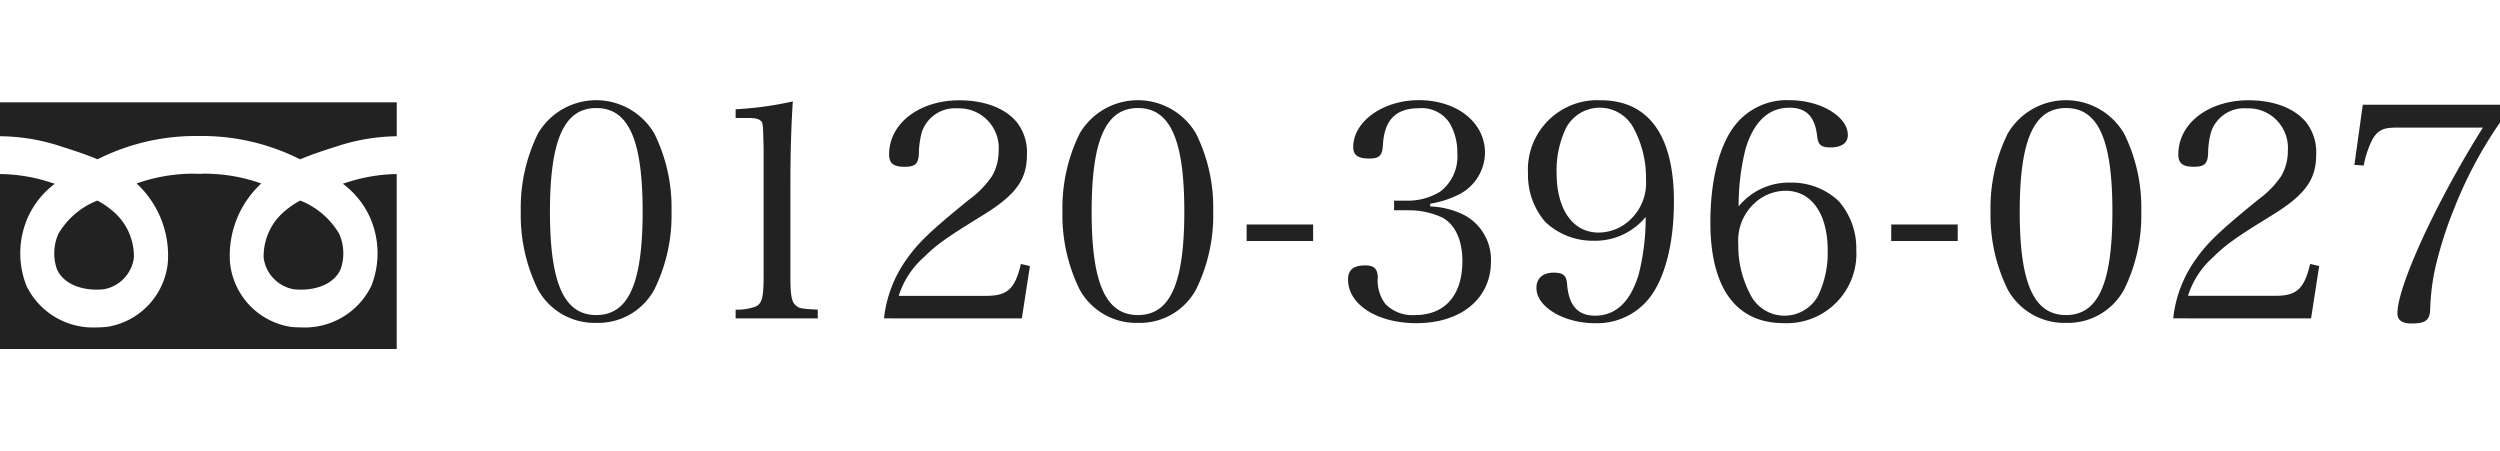
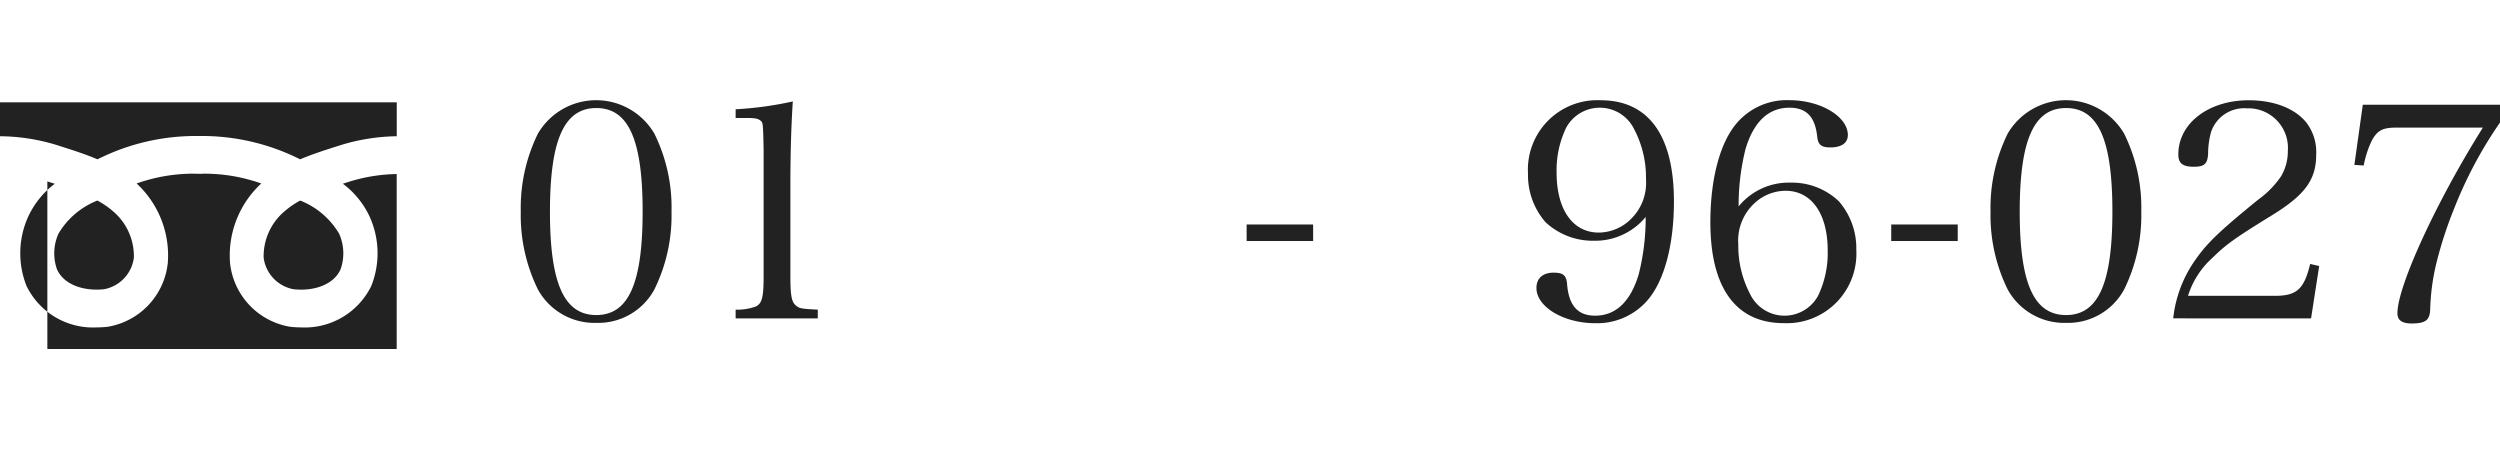
<svg xmlns="http://www.w3.org/2000/svg" id="グループ_676" data-name="グループ 676" width="255.086" height="46.059" viewBox="0 0 255.086 46.059">
  <defs>
    <clipPath id="clip-path">
      <rect id="長方形_523" data-name="長方形 523" width="40.477" height="25.165" transform="translate(0 10.447)" fill="none" />
    </clipPath>
    <clipPath id="clip-path-2">
      <rect id="長方形_526" data-name="長方形 526" width="255.086" height="46.059" transform="translate(0 0)" fill="none" />
    </clipPath>
  </defs>
  <g id="グループ_673" data-name="グループ 673">
    <g id="グループ_672" data-name="グループ 672" clip-path="url(#clip-path)">
      <path id="パス_19421" data-name="パス 19421" d="M5.815,14.807l.622.2c1.126.359,2.328.748,3.51,1.249a22.288,22.288,0,0,1,10.338-2.378,22.285,22.285,0,0,1,10.338,2.378c1.183-.5,2.382-.89,3.51-1.249l.628-.2a20.374,20.374,0,0,1,5.722-.906V10.444H0V13.9a20.3,20.3,0,0,1,5.815.906" fill="#222" />
      <path id="パス_19422" data-name="パス 19422" d="M30.632,20.462a8.949,8.949,0,0,0-1.689,1.174A6.016,6.016,0,0,0,26.9,26.28a3.76,3.76,0,0,0,3.026,3.227c1.852.222,4.064-.319,4.828-2.035a4.905,4.905,0,0,0-.15-3.624,8.028,8.028,0,0,0-3.976-3.386" fill="#222" />
-       <path id="パス_19423" data-name="パス 19423" d="M35.736,18.507l-.63.2-.124.04a8.8,8.8,0,0,1,2.789,3.482,9.03,9.03,0,0,1,.111,6.954,7.556,7.556,0,0,1-7.193,4.222,9.225,9.225,0,0,1-1.126-.07,7.383,7.383,0,0,1-6.09-6.49,10.007,10.007,0,0,1,3.184-8.123,17.373,17.373,0,0,0-6.019-1v.019c-.115-.009-.226,0-.342-.009a2.061,2.061,0,0,0-.342.009v-.019a17.331,17.331,0,0,0-6.015,1,9.992,9.992,0,0,1,3.181,8.123,7.385,7.385,0,0,1-6.091,6.49,9.213,9.213,0,0,1-1.126.07A7.547,7.547,0,0,1,2.71,29.186a9.039,9.039,0,0,1,.111-6.954A8.827,8.827,0,0,1,5.592,18.75a1.2,1.2,0,0,1-.129-.04l-.631-.2A17.132,17.132,0,0,0,0,17.758V35.61H40.476V17.758a17.2,17.2,0,0,0-4.74.749" fill="#222" />
+       <path id="パス_19423" data-name="パス 19423" d="M35.736,18.507l-.63.2-.124.04a8.8,8.8,0,0,1,2.789,3.482,9.03,9.03,0,0,1,.111,6.954,7.556,7.556,0,0,1-7.193,4.222,9.225,9.225,0,0,1-1.126-.07,7.383,7.383,0,0,1-6.09-6.49,10.007,10.007,0,0,1,3.184-8.123,17.373,17.373,0,0,0-6.019-1v.019c-.115-.009-.226,0-.342-.009a2.061,2.061,0,0,0-.342.009v-.019a17.331,17.331,0,0,0-6.015,1,9.992,9.992,0,0,1,3.181,8.123,7.385,7.385,0,0,1-6.091,6.49,9.213,9.213,0,0,1-1.126.07A7.547,7.547,0,0,1,2.71,29.186a9.039,9.039,0,0,1,.111-6.954A8.827,8.827,0,0,1,5.592,18.75a1.2,1.2,0,0,1-.129-.04l-.631-.2V35.61H40.476V17.758a17.2,17.2,0,0,0-4.74.749" fill="#222" />
      <path id="パス_19424" data-name="パス 19424" d="M9.939,20.462a8.028,8.028,0,0,0-3.976,3.386,4.91,4.91,0,0,0-.152,3.624c.765,1.716,2.977,2.252,4.829,2.035a3.761,3.761,0,0,0,3.022-3.23,6.02,6.02,0,0,0-2.04-4.644,8.917,8.917,0,0,0-1.689-1.174" fill="#222" />
    </g>
  </g>
  <g id="グループ_675" data-name="グループ 675">
    <g id="グループ_674" data-name="グループ 674" clip-path="url(#clip-path-2)">
      <path id="パス_19425" data-name="パス 19425" d="M54.887,13.633a6.881,6.881,0,0,1,11.881,0,16.985,16.985,0,0,1,1.75,7.951,17.08,17.08,0,0,1-1.75,7.953,6.513,6.513,0,0,1-5.925,3.407,6.586,6.586,0,0,1-5.956-3.407,17.186,17.186,0,0,1-1.75-7.953,17.177,17.177,0,0,1,1.75-7.951m5.956,18.513c3.285,0,4.728-3.224,4.728-10.562s-1.443-10.56-4.728-10.56-4.728,3.254-4.728,10.592c0,7.306,1.443,10.53,4.728,10.53" fill="#222" />
      <path id="パス_19426" data-name="パス 19426" d="M75.06,31.594a5.476,5.476,0,0,0,2.026-.308c.676-.306.829-.951.829-3.162V15.2c-.061-2.67-.061-2.67-.307-2.885s-.614-.277-1.381-.277H75.06v-.889a35.41,35.41,0,0,0,5.833-.8c-.153,2.426-.246,5.035-.246,8.658v9.117c0,2.058.123,2.672.553,3.04.369.307.491.338,2.241.43v.891H75.06Z" fill="#222" />
-       <path id="パス_19427" data-name="パス 19427" d="M90.2,32.484A12.68,12.68,0,0,1,92.47,26.5c1.2-1.719,2.487-2.948,6.417-6.14a9.575,9.575,0,0,0,2.333-2.394,5.062,5.062,0,0,0,.676-2.58,4.039,4.039,0,0,0-4.176-4.329,3.564,3.564,0,0,0-3.653,2.4,8.272,8.272,0,0,0-.307,2.241c-.061,1.044-.4,1.32-1.474,1.32-1.136,0-1.566-.368-1.566-1.258,0-3.163,3.071-5.527,7.185-5.527,2.578,0,4.728.829,5.894,2.3a4.964,4.964,0,0,1,.983,3.255c0,2.548-1.136,4.113-4.544,6.2-3.838,2.364-4.667,2.978-6.018,4.3a8.737,8.737,0,0,0-2.517,3.9h8.872c2.211,0,2.978-.676,3.593-3.255l.921.215-.829,5.343Z" fill="#222" />
-       <path id="パス_19428" data-name="パス 19428" d="M110.157,13.633a6.881,6.881,0,0,1,11.881,0,16.985,16.985,0,0,1,1.75,7.951,17.08,17.08,0,0,1-1.75,7.953,6.513,6.513,0,0,1-5.925,3.407,6.586,6.586,0,0,1-5.956-3.407,17.186,17.186,0,0,1-1.75-7.953,17.177,17.177,0,0,1,1.75-7.951m5.956,18.513c3.285,0,4.728-3.224,4.728-10.562s-1.443-10.56-4.728-10.56-4.728,3.254-4.728,10.592c0,7.306,1.443,10.53,4.728,10.53" fill="#222" />
      <rect id="長方形_524" data-name="長方形 524" width="6.785" height="1.688" transform="translate(127.199 22.905)" fill="#222" />
-       <path id="パス_19429" data-name="パス 19429" d="M145.928,21.063a8.541,8.541,0,0,1,3.438.859,5.169,5.169,0,0,1,2.763,4.759c0,3.777-3.039,6.294-7.614,6.294-3.99,0-6.969-1.9-6.969-4.452,0-.982.553-1.442,1.75-1.442.891,0,1.229.306,1.29,1.166a3.964,3.964,0,0,0,.767,2.763,3.846,3.846,0,0,0,3.04,1.136c3.039,0,4.82-2.026,4.82-5.5,0-2.149-.737-3.745-2.057-4.451a8.057,8.057,0,0,0-3.561-.738h-1.352v-.982H143.6a6.265,6.265,0,0,0,3.346-.921,4.48,4.48,0,0,0,1.75-3.9,5.91,5.91,0,0,0-.768-3.071,3.387,3.387,0,0,0-3.193-1.535c-2.3,0-3.469,1.2-3.622,3.654-.062,1.167-.338,1.473-1.412,1.473-1.136,0-1.627-.338-1.627-1.166,0-2.61,3.039-4.79,6.692-4.79,3.9,0,6.754,2.273,6.754,5.373A4.846,4.846,0,0,1,149,19.773a10.264,10.264,0,0,1-3.07,1.014Z" fill="#222" />
      <path id="パス_19430" data-name="パス 19430" d="M162.663,24.564a7.064,7.064,0,0,1-4.973-1.9,7.3,7.3,0,0,1-1.781-4.944,7.083,7.083,0,0,1,7.4-7.491c4.881,0,7.49,3.561,7.49,10.315,0,4.453-.982,8.106-2.7,10.1a6.8,6.8,0,0,1-5.342,2.334c-3.193,0-5.987-1.658-5.987-3.593,0-.982.645-1.565,1.75-1.565.983,0,1.321.276,1.382,1.228.184,2.149,1.105,3.162,2.855,3.162,2.119,0,3.623-1.443,4.452-4.237a23.372,23.372,0,0,0,.706-5.833,6.686,6.686,0,0,1-5.25,2.426m4.114-11.3a3.9,3.9,0,0,0-6.969-.246,10,10,0,0,0-.983,4.6c0,3.777,1.658,6.11,4.3,6.11a4.71,4.71,0,0,0,3.254-1.351,5.154,5.154,0,0,0,1.566-4.084,10.587,10.587,0,0,0-1.167-5.034" fill="#222" />
      <path id="パス_19431" data-name="パス 19431" d="M182.652,18.637a6.936,6.936,0,0,1,4.974,1.9,7.309,7.309,0,0,1,1.781,4.944,7.1,7.1,0,0,1-7.4,7.491c-4.882,0-7.491-3.593-7.491-10.285,0-4.451.982-8.136,2.7-10.131a6.716,6.716,0,0,1,5.372-2.334c3.162,0,5.956,1.658,5.956,3.562,0,.8-.645,1.258-1.78,1.258-.952,0-1.259-.276-1.351-1.135-.215-2-1.106-2.917-2.825-2.917-2.149,0-3.653,1.443-4.482,4.206a23.591,23.591,0,0,0-.706,5.864,6.589,6.589,0,0,1,5.249-2.426m-4.113,11.3a3.9,3.9,0,0,0,6.969.246,10.064,10.064,0,0,0,.982-4.636c0-3.746-1.658-6.079-4.3-6.079a4.706,4.706,0,0,0-3.254,1.351,5.175,5.175,0,0,0-1.566,4.114,10.55,10.55,0,0,0,1.167,5" fill="#222" />
      <rect id="長方形_525" data-name="長方形 525" width="6.785" height="1.688" transform="translate(192.971 22.905)" fill="#222" />
      <path id="パス_19432" data-name="パス 19432" d="M204.853,13.633a6.881,6.881,0,0,1,11.881,0,16.985,16.985,0,0,1,1.75,7.951,17.08,17.08,0,0,1-1.75,7.953,6.513,6.513,0,0,1-5.925,3.407,6.586,6.586,0,0,1-5.956-3.407,17.186,17.186,0,0,1-1.75-7.953,17.177,17.177,0,0,1,1.75-7.951m5.956,18.513c3.285,0,4.728-3.224,4.728-10.562s-1.443-10.56-4.728-10.56-4.728,3.254-4.728,10.592c0,7.306,1.443,10.53,4.728,10.53" fill="#222" />
      <path id="パス_19433" data-name="パス 19433" d="M221.742,32.484a12.67,12.67,0,0,1,2.272-5.987c1.2-1.719,2.487-2.948,6.416-6.14a9.575,9.575,0,0,0,2.333-2.394,5.062,5.062,0,0,0,.676-2.58,4.039,4.039,0,0,0-4.176-4.329,3.564,3.564,0,0,0-3.653,2.4,8.241,8.241,0,0,0-.306,2.241c-.062,1.044-.4,1.32-1.474,1.32-1.136,0-1.566-.368-1.566-1.258,0-3.163,3.07-5.527,7.184-5.527,2.579,0,4.728.829,5.9,2.3a4.963,4.963,0,0,1,.982,3.255c0,2.548-1.136,4.113-4.544,6.2-3.837,2.364-4.666,2.978-6.018,4.3a8.737,8.737,0,0,0-2.517,3.9h8.873c2.21,0,2.977-.676,3.592-3.255l.921.215-.829,5.343Z" fill="#222" />
      <path id="パス_19434" data-name="パス 19434" d="M244.587,13.019c-1.443,0-1.965.246-2.548,1.259a10.171,10.171,0,0,0-.86,2.609l-.952-.061.86-6.139h14V12.5a42.986,42.986,0,0,0-4.667,8.749,40.882,40.882,0,0,0-1.873,5.8,22.483,22.483,0,0,0-.583,4.483c-.031,1.135-.461,1.473-1.9,1.473-.983,0-1.444-.338-1.444-1.044,0-2.762,3.991-11.421,8.72-18.942Z" fill="#222" />
    </g>
  </g>
</svg>